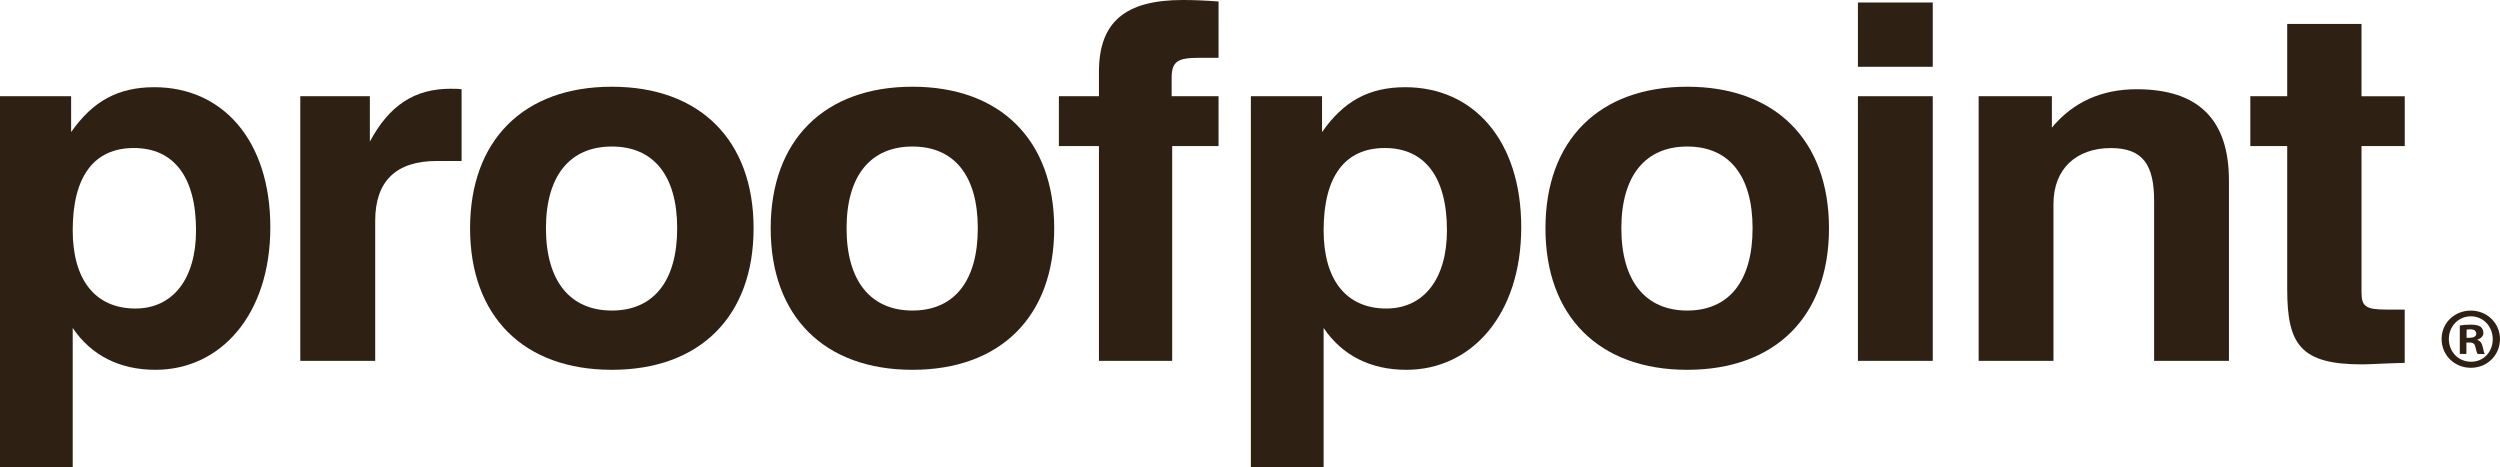
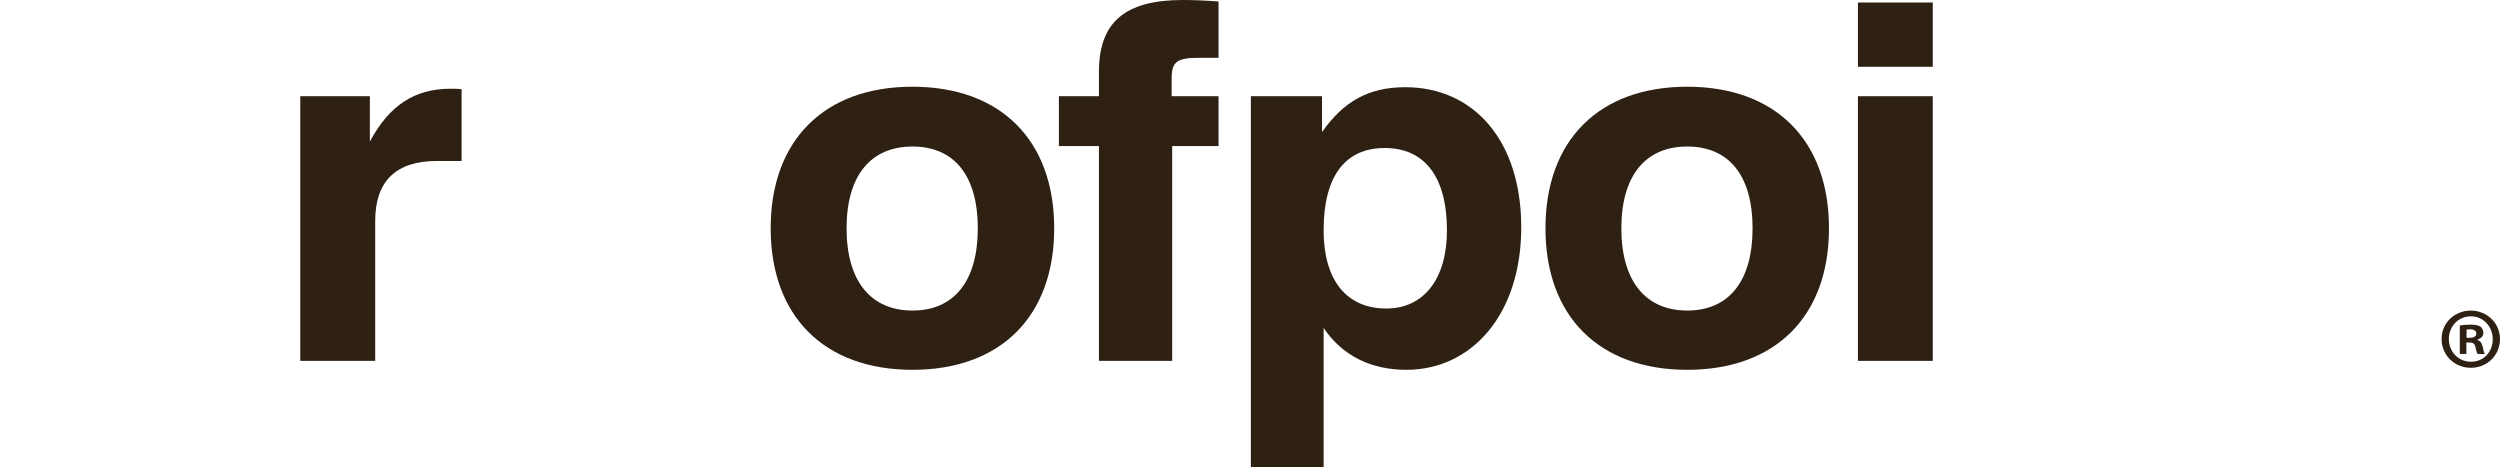
<svg xmlns="http://www.w3.org/2000/svg" id="Layer_2" viewBox="0 0 519.18 96.99">
  <g id="Layer_1-2">
-     <path d="m499.39,75.36v-11.07h-3.83c-4.16,0-5.14-.62-5.14-3.52v-30.43h8.98v-10.35h-8.98V4.97h-15.43v15.01h-7.66v10.35h7.66v29.71c0,11.49,2.74,15.63,15.54,15.63,1.64,0,4.6-.21,8.87-.31" fill="#2e2113" stroke-width="0" />
-     <path d="m410.91,74.94h15.54v-32.6c0-7.25,4.71-11.59,11.93-11.59,6.67,0,8.97,3.52,8.97,10.97v33.22h15.54v-37.47c0-12.63-6.35-18.94-19.15-18.94-7.34,0-13.24,2.69-17.62,7.97v-6.52h-15.21v54.96Z" fill="#2e2113" stroke-width="0" />
    <rect x="385.84" y=".52" width="15.54" height="13.35" fill="#2e2113" stroke-width="0" />
    <rect x="385.84" y="19.98" width="15.54" height="54.96" fill="#2e2113" stroke-width="0" />
    <path d="m336.71,47.41c0-10.97,5.03-16.98,13.68-16.98s13.57,6,13.57,16.98-4.92,17.08-13.57,17.08-13.68-6.11-13.68-17.08m-15.76,0c0,18.32,11.16,29.39,29.44,29.39s29.44-11.07,29.44-29.39-11.16-29.4-29.44-29.4-29.44,11.07-29.44,29.4" fill="#2e2113" stroke-width="0" />
    <path d="m300.49,47.82c0,10.25-4.92,16.25-12.59,16.25-8.21,0-13.02-5.8-13.02-16.25,0-11.28,4.49-17.08,12.7-17.08s12.91,5.9,12.91,17.08m-40.71,49.17h15.1v-28.88c3.83,5.69,9.74,8.69,17.18,8.69,13.57,0,23.86-11.49,23.86-29.6s-9.96-29.09-24.08-29.09c-7.55,0-12.8,2.9-17.29,9.32v-7.45h-14.78v77.01Z" fill="#2e2113" stroke-width="0" />
    <path d="m228.22,74.94h15.21V30.33h9.63v-10.35h-9.74v-3.83c0-3.52,1.42-4.14,5.69-4.14h4.05V.31c-2.74-.21-5.14-.31-7.44-.31-11.93,0-17.4,4.56-17.4,14.91v5.07h-8.32v10.35h8.32v44.61Z" fill="#2e2113" stroke-width="0" />
    <path d="m175.81,47.41c0-10.97,5.03-16.98,13.68-16.98s13.57,6,13.57,16.98-4.92,17.08-13.57,17.08-13.68-6.11-13.68-17.08m-15.76,0c0,18.32,11.16,29.39,29.44,29.39s29.44-11.07,29.44-29.39-11.16-29.4-29.44-29.4-29.44,11.07-29.44,29.4" fill="#2e2113" stroke-width="0" />
-     <path d="m113.38,47.41c0-10.97,5.03-16.98,13.68-16.98s13.57,6,13.57,16.98-4.92,17.08-13.57,17.08-13.68-6.11-13.68-17.08m-15.76,0c0,18.32,11.16,29.39,29.44,29.39s29.44-11.07,29.44-29.39-11.16-29.4-29.44-29.4-29.44,11.07-29.44,29.4" fill="#2e2113" stroke-width="0" />
    <path d="m62.38,74.94h15.54v-29.09c0-8.28,4.38-12.42,12.8-12.42h5.14v-14.9c-.77-.1-1.53-.1-2.3-.1-7.44,0-12.7,3.41-16.75,10.97v-9.42h-14.45v54.96Z" fill="#2e2113" stroke-width="0" />
-     <path d="m40.71,47.82c0,10.25-4.92,16.25-12.59,16.25-8.21,0-13.02-5.8-13.02-16.25,0-11.28,4.49-17.08,12.7-17.08s12.91,5.9,12.91,17.08M0,96.99h15.1v-28.88c3.83,5.69,9.74,8.69,17.18,8.69,13.57,0,23.86-11.49,23.86-29.6s-9.96-29.09-24.08-29.09c-7.55,0-12.8,2.9-17.29,9.32v-7.45H0v77.01Z" fill="#2e2113" stroke-width="0" />
    <path d="m519.18,70.4c0,3.35-2.63,5.98-6.05,5.98s-6.08-2.63-6.08-5.98,2.7-5.9,6.08-5.9,6.05,2.63,6.05,5.9Zm-10.62,0c0,2.63,1.94,4.72,4.61,4.72s4.5-2.09,4.5-4.68-1.91-4.75-4.54-4.75-4.57,2.12-4.57,4.72Zm3.64,3.1h-1.37v-5.9c.54-.11,1.3-.18,2.27-.18,1.12,0,1.62.18,2.05.43.32.25.58.72.58,1.3,0,.65-.5,1.15-1.22,1.37v.07c.58.22.9.65,1.08,1.44.18.9.29,1.26.43,1.48h-1.48c-.18-.22-.29-.76-.47-1.44-.11-.65-.47-.94-1.22-.94h-.65v2.38Zm.04-3.35h.65c.76,0,1.37-.25,1.37-.86,0-.54-.4-.9-1.26-.9-.36,0-.61.04-.76.07v1.69Z" fill="#2e2113" stroke-width="0" />
  </g>
</svg>